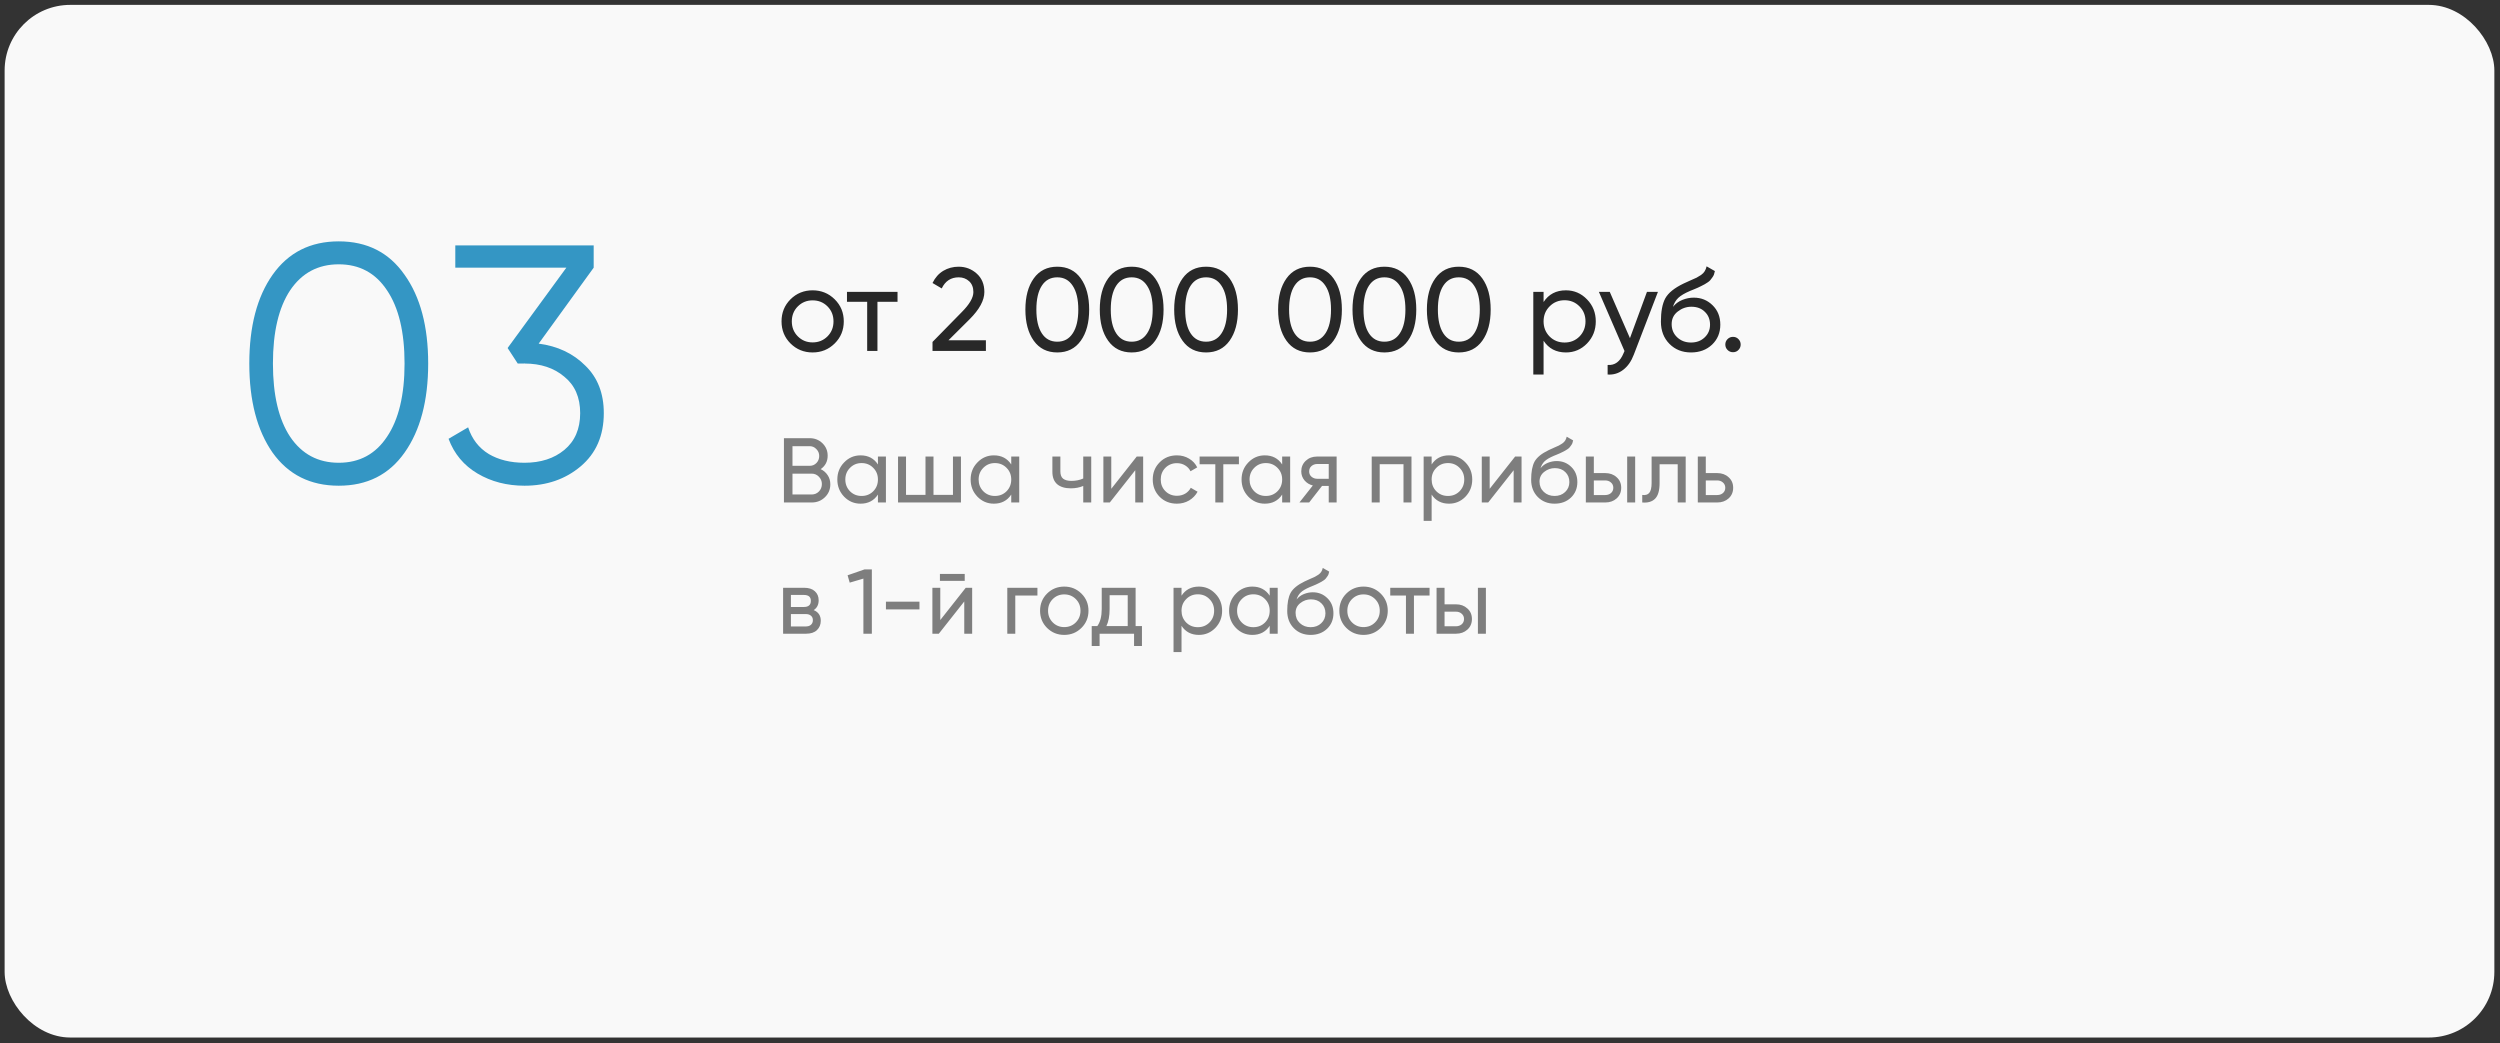
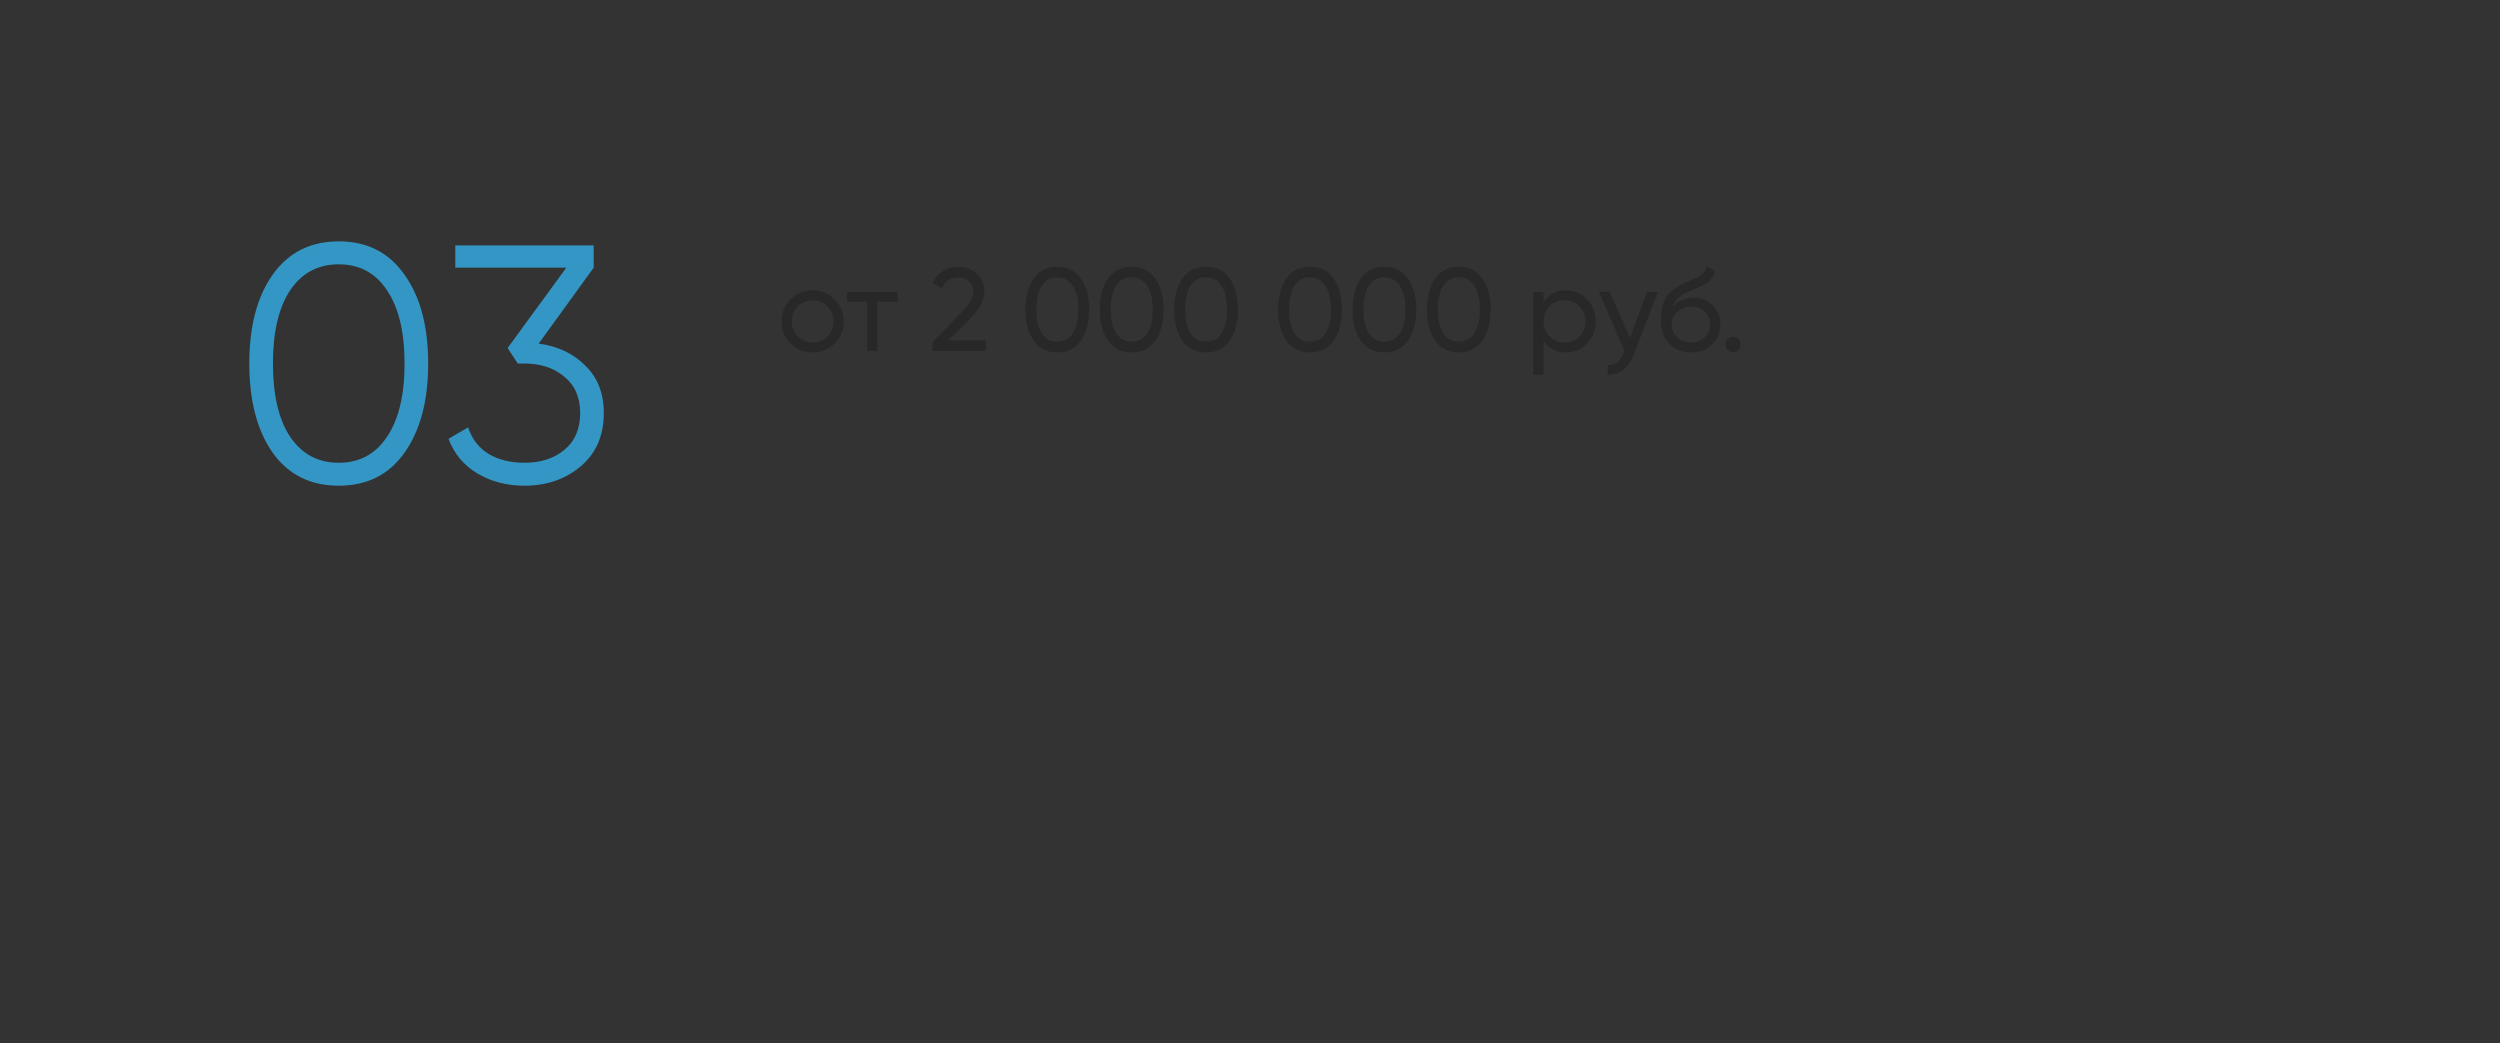
<svg xmlns="http://www.w3.org/2000/svg" width="381" height="159" viewBox="0 0 381 159" fill="none">
  <rect x="0" y="0" width="381" height="159" fill="#333333" stroke="none" />
-   <rect x="0.705" y="0.745" width="379.435" height="157.373" rx="10" fill="#F9F9F9" />
  <path d="M127.206 52.345C126.282 53.257 125.16 53.713 123.84 53.713C122.52 53.713 121.398 53.257 120.474 52.345C119.562 51.433 119.106 50.311 119.106 48.979C119.106 47.647 119.562 46.525 120.474 45.613C121.398 44.701 122.52 44.245 123.84 44.245C125.16 44.245 126.282 44.701 127.206 45.613C128.13 46.525 128.592 47.647 128.592 48.979C128.592 50.311 128.13 51.433 127.206 52.345ZM123.84 52.183C124.74 52.183 125.496 51.877 126.108 51.265C126.72 50.653 127.026 49.891 127.026 48.979C127.026 48.067 126.72 47.305 126.108 46.693C125.496 46.081 124.74 45.775 123.84 45.775C122.952 45.775 122.202 46.081 121.59 46.693C120.978 47.305 120.672 48.067 120.672 48.979C120.672 49.891 120.978 50.653 121.59 51.265C122.202 51.877 122.952 52.183 123.84 52.183ZM136.783 44.479V45.991H133.723V53.479H132.157V45.991H129.079V44.479H136.783ZM142.115 53.479V52.111L146.561 47.575C147.749 46.387 148.343 45.367 148.343 44.515C148.343 43.807 148.127 43.255 147.695 42.859C147.263 42.463 146.735 42.265 146.111 42.265C144.923 42.265 144.059 42.829 143.519 43.957L142.115 43.129C142.511 42.313 143.057 41.695 143.753 41.275C144.461 40.855 145.241 40.645 146.093 40.645C147.149 40.645 148.067 40.993 148.847 41.689C149.627 42.385 150.017 43.321 150.017 44.497C150.017 45.769 149.267 47.155 147.767 48.655L144.545 51.859H150.251V53.479H142.115ZM164.711 51.931C163.859 53.119 162.665 53.713 161.129 53.713C159.593 53.713 158.399 53.119 157.547 51.931C156.695 50.743 156.269 49.159 156.269 47.179C156.269 45.199 156.695 43.615 157.547 42.427C158.399 41.239 159.593 40.645 161.129 40.645C162.665 40.645 163.859 41.239 164.711 42.427C165.563 43.615 165.989 45.199 165.989 47.179C165.989 49.159 165.563 50.743 164.711 51.931ZM158.771 50.797C159.323 51.649 160.109 52.075 161.129 52.075C162.149 52.075 162.935 51.649 163.487 50.797C164.051 49.945 164.333 48.739 164.333 47.179C164.333 45.619 164.051 44.413 163.487 43.561C162.935 42.697 162.149 42.265 161.129 42.265C160.109 42.265 159.323 42.691 158.771 43.543C158.219 44.395 157.943 45.607 157.943 47.179C157.943 48.739 158.219 49.945 158.771 50.797ZM176.049 51.931C175.197 53.119 174.003 53.713 172.467 53.713C170.931 53.713 169.737 53.119 168.885 51.931C168.033 50.743 167.607 49.159 167.607 47.179C167.607 45.199 168.033 43.615 168.885 42.427C169.737 41.239 170.931 40.645 172.467 40.645C174.003 40.645 175.197 41.239 176.049 42.427C176.901 43.615 177.327 45.199 177.327 47.179C177.327 49.159 176.901 50.743 176.049 51.931ZM170.109 50.797C170.661 51.649 171.447 52.075 172.467 52.075C173.487 52.075 174.273 51.649 174.825 50.797C175.389 49.945 175.671 48.739 175.671 47.179C175.671 45.619 175.389 44.413 174.825 43.561C174.273 42.697 173.487 42.265 172.467 42.265C171.447 42.265 170.661 42.691 170.109 43.543C169.557 44.395 169.281 45.607 169.281 47.179C169.281 48.739 169.557 49.945 170.109 50.797ZM187.387 51.931C186.535 53.119 185.341 53.713 183.805 53.713C182.269 53.713 181.075 53.119 180.223 51.931C179.371 50.743 178.945 49.159 178.945 47.179C178.945 45.199 179.371 43.615 180.223 42.427C181.075 41.239 182.269 40.645 183.805 40.645C185.341 40.645 186.535 41.239 187.387 42.427C188.239 43.615 188.665 45.199 188.665 47.179C188.665 49.159 188.239 50.743 187.387 51.931ZM181.447 50.797C181.999 51.649 182.785 52.075 183.805 52.075C184.825 52.075 185.611 51.649 186.163 50.797C186.727 49.945 187.009 48.739 187.009 47.179C187.009 45.619 186.727 44.413 186.163 43.561C185.611 42.697 184.825 42.265 183.805 42.265C182.785 42.265 181.999 42.691 181.447 43.543C180.895 44.395 180.619 45.607 180.619 47.179C180.619 48.739 180.895 49.945 181.447 50.797ZM203.225 51.931C202.373 53.119 201.179 53.713 199.643 53.713C198.107 53.713 196.913 53.119 196.061 51.931C195.209 50.743 194.783 49.159 194.783 47.179C194.783 45.199 195.209 43.615 196.061 42.427C196.913 41.239 198.107 40.645 199.643 40.645C201.179 40.645 202.373 41.239 203.225 42.427C204.077 43.615 204.503 45.199 204.503 47.179C204.503 49.159 204.077 50.743 203.225 51.931ZM197.285 50.797C197.837 51.649 198.623 52.075 199.643 52.075C200.663 52.075 201.449 51.649 202.001 50.797C202.565 49.945 202.847 48.739 202.847 47.179C202.847 45.619 202.565 44.413 202.001 43.561C201.449 42.697 200.663 42.265 199.643 42.265C198.623 42.265 197.837 42.691 197.285 43.543C196.733 44.395 196.457 45.607 196.457 47.179C196.457 48.739 196.733 49.945 197.285 50.797ZM214.563 51.931C213.711 53.119 212.517 53.713 210.981 53.713C209.445 53.713 208.251 53.119 207.399 51.931C206.547 50.743 206.121 49.159 206.121 47.179C206.121 45.199 206.547 43.615 207.399 42.427C208.251 41.239 209.445 40.645 210.981 40.645C212.517 40.645 213.711 41.239 214.563 42.427C215.415 43.615 215.841 45.199 215.841 47.179C215.841 49.159 215.415 50.743 214.563 51.931ZM208.623 50.797C209.175 51.649 209.961 52.075 210.981 52.075C212.001 52.075 212.787 51.649 213.339 50.797C213.903 49.945 214.185 48.739 214.185 47.179C214.185 45.619 213.903 44.413 213.339 43.561C212.787 42.697 212.001 42.265 210.981 42.265C209.961 42.265 209.175 42.691 208.623 43.543C208.071 44.395 207.795 45.607 207.795 47.179C207.795 48.739 208.071 49.945 208.623 50.797ZM225.901 51.931C225.049 53.119 223.855 53.713 222.319 53.713C220.783 53.713 219.589 53.119 218.737 51.931C217.885 50.743 217.459 49.159 217.459 47.179C217.459 45.199 217.885 43.615 218.737 42.427C219.589 41.239 220.783 40.645 222.319 40.645C223.855 40.645 225.049 41.239 225.901 42.427C226.753 43.615 227.179 45.199 227.179 47.179C227.179 49.159 226.753 50.743 225.901 51.931ZM219.961 50.797C220.513 51.649 221.299 52.075 222.319 52.075C223.339 52.075 224.125 51.649 224.677 50.797C225.241 49.945 225.523 48.739 225.523 47.179C225.523 45.619 225.241 44.413 224.677 43.561C224.125 42.697 223.339 42.265 222.319 42.265C221.299 42.265 220.513 42.691 219.961 43.543C219.409 44.395 219.133 45.607 219.133 47.179C219.133 48.739 219.409 49.945 219.961 50.797ZM238.643 44.245C239.903 44.245 240.977 44.707 241.865 45.631C242.753 46.543 243.197 47.659 243.197 48.979C243.197 50.299 242.753 51.421 241.865 52.345C240.977 53.257 239.903 53.713 238.643 53.713C237.155 53.713 236.021 53.119 235.241 51.931V57.079H233.675V44.479H235.241V46.027C236.021 44.839 237.155 44.245 238.643 44.245ZM238.445 52.201C239.345 52.201 240.101 51.895 240.713 51.283C241.325 50.659 241.631 49.891 241.631 48.979C241.631 48.067 241.325 47.305 240.713 46.693C240.101 46.069 239.345 45.757 238.445 45.757C237.533 45.757 236.771 46.069 236.159 46.693C235.547 47.305 235.241 48.067 235.241 48.979C235.241 49.891 235.547 50.659 236.159 51.283C236.771 51.895 237.533 52.201 238.445 52.201ZM250.996 44.479H252.67L248.998 54.037C248.614 55.057 248.074 55.831 247.378 56.359C246.682 56.899 245.89 57.139 245.002 57.079V55.621C246.106 55.705 246.916 55.105 247.432 53.821L247.576 53.497L243.67 44.479H245.326L248.404 51.535L250.996 44.479ZM257.712 53.713C256.38 53.713 255.282 53.275 254.418 52.399C253.554 51.523 253.122 50.395 253.122 49.015C253.122 47.479 253.344 46.297 253.788 45.469C254.244 44.641 255.168 43.891 256.56 43.219C256.812 43.099 257.154 42.943 257.586 42.751C258.03 42.559 258.354 42.415 258.558 42.319C258.762 42.211 258.99 42.073 259.242 41.905C259.494 41.725 259.68 41.533 259.8 41.329C259.932 41.113 260.028 40.867 260.088 40.591L261.348 41.311C261.312 41.503 261.264 41.683 261.204 41.851C261.144 42.007 261.054 42.163 260.934 42.319C260.826 42.463 260.73 42.589 260.646 42.697C260.562 42.805 260.418 42.925 260.214 43.057C260.022 43.177 259.878 43.267 259.782 43.327C259.698 43.387 259.524 43.477 259.26 43.597C259.008 43.717 258.834 43.801 258.738 43.849C258.654 43.885 258.456 43.969 258.144 44.101C257.832 44.221 257.64 44.299 257.568 44.335C256.752 44.683 256.152 45.037 255.768 45.397C255.396 45.757 255.126 46.213 254.958 46.765C255.342 46.285 255.822 45.931 256.398 45.703C256.974 45.475 257.55 45.361 258.126 45.361C259.254 45.361 260.208 45.745 260.988 46.513C261.78 47.281 262.176 48.271 262.176 49.483C262.176 50.707 261.756 51.721 260.916 52.525C260.076 53.317 259.008 53.713 257.712 53.713ZM255.606 51.409C256.17 51.937 256.872 52.201 257.712 52.201C258.552 52.201 259.242 51.943 259.782 51.427C260.334 50.911 260.61 50.263 260.61 49.483C260.61 48.679 260.346 48.025 259.818 47.521C259.302 47.005 258.618 46.747 257.766 46.747C256.998 46.747 256.302 46.993 255.678 47.485C255.066 47.965 254.76 48.601 254.76 49.393C254.76 50.209 255.042 50.881 255.606 51.409ZM264.108 53.677C263.784 53.677 263.508 53.563 263.28 53.335C263.052 53.107 262.938 52.831 262.938 52.507C262.938 52.183 263.052 51.907 263.28 51.679C263.508 51.451 263.784 51.337 264.108 51.337C264.444 51.337 264.72 51.451 264.936 51.679C265.164 51.907 265.278 52.183 265.278 52.507C265.278 52.831 265.164 53.107 264.936 53.335C264.72 53.563 264.444 53.677 264.108 53.677Z" fill="#282828" />
-   <path d="M125.072 71.496C125.52 71.71 125.875 72.018 126.136 72.42C126.407 72.821 126.542 73.283 126.542 73.806C126.542 74.59 126.267 75.248 125.716 75.78C125.166 76.312 124.494 76.578 123.7 76.578H119.472V66.778H123.392C124.158 66.778 124.806 67.034 125.338 67.548C125.87 68.061 126.136 68.696 126.136 69.452C126.136 70.32 125.782 71.001 125.072 71.496ZM123.392 67.996H120.774V70.992H123.392C123.803 70.992 124.148 70.847 124.428 70.558C124.708 70.268 124.848 69.914 124.848 69.494C124.848 69.083 124.704 68.733 124.414 68.444C124.134 68.145 123.794 67.996 123.392 67.996ZM123.7 75.36C124.139 75.36 124.508 75.206 124.806 74.898C125.105 74.59 125.254 74.212 125.254 73.764C125.254 73.325 125.1 72.952 124.792 72.644C124.494 72.336 124.13 72.182 123.7 72.182H120.774V75.36H123.7ZM133.797 69.578H135.015V76.578H133.797V75.374C133.19 76.298 132.308 76.76 131.151 76.76C130.171 76.76 129.335 76.405 128.645 75.696C127.954 74.977 127.609 74.104 127.609 73.078C127.609 72.051 127.954 71.183 128.645 70.474C129.335 69.755 130.171 69.396 131.151 69.396C132.308 69.396 133.19 69.858 133.797 70.782V69.578ZM131.305 75.584C132.014 75.584 132.607 75.346 133.083 74.87C133.559 74.384 133.797 73.787 133.797 73.078C133.797 72.368 133.559 71.776 133.083 71.3C132.607 70.814 132.014 70.572 131.305 70.572C130.605 70.572 130.017 70.814 129.541 71.3C129.065 71.776 128.827 72.368 128.827 73.078C128.827 73.787 129.065 74.384 129.541 74.87C130.017 75.346 130.605 75.584 131.305 75.584ZM145.232 69.578H146.45V76.578H136.86V69.578H138.078V75.416H141.046V69.578H142.264V75.416H145.232V69.578ZM154.113 69.578H155.331V76.578H154.113V75.374C153.506 76.298 152.624 76.76 151.467 76.76C150.487 76.76 149.652 76.405 148.961 75.696C148.27 74.977 147.925 74.104 147.925 73.078C147.925 72.051 148.27 71.183 148.961 70.474C149.652 69.755 150.487 69.396 151.467 69.396C152.624 69.396 153.506 69.858 154.113 70.782V69.578ZM151.621 75.584C152.33 75.584 152.923 75.346 153.399 74.87C153.875 74.384 154.113 73.787 154.113 73.078C154.113 72.368 153.875 71.776 153.399 71.3C152.923 70.814 152.33 70.572 151.621 70.572C150.921 70.572 150.333 70.814 149.857 71.3C149.381 71.776 149.143 72.368 149.143 73.078C149.143 73.787 149.381 74.384 149.857 74.87C150.333 75.346 150.921 75.584 151.621 75.584ZM165.086 69.578H166.304V76.578H165.086V74.058C164.526 74.3 163.896 74.422 163.196 74.422C162.3 74.422 161.605 74.212 161.11 73.792C160.625 73.362 160.382 72.732 160.382 71.902V69.578H161.6V71.832C161.6 72.354 161.74 72.728 162.02 72.952C162.31 73.176 162.73 73.288 163.28 73.288C163.943 73.288 164.545 73.166 165.086 72.924V69.578ZM173.237 69.578H174.217V76.578H173.013V71.664L169.135 76.578H168.155V69.578H169.359V74.492L173.237 69.578ZM179.361 76.76C178.306 76.76 177.429 76.41 176.729 75.71C176.029 75 175.679 74.123 175.679 73.078C175.679 72.032 176.029 71.16 176.729 70.46C177.429 69.75 178.306 69.396 179.361 69.396C180.052 69.396 180.672 69.564 181.223 69.9C181.774 70.226 182.184 70.67 182.455 71.23L181.433 71.818C181.256 71.444 180.98 71.146 180.607 70.922C180.243 70.698 179.828 70.586 179.361 70.586C178.661 70.586 178.073 70.824 177.597 71.3C177.13 71.776 176.897 72.368 176.897 73.078C176.897 73.778 177.13 74.366 177.597 74.842C178.073 75.318 178.661 75.556 179.361 75.556C179.828 75.556 180.248 75.448 180.621 75.234C180.994 75.01 181.279 74.711 181.475 74.338L182.511 74.94C182.212 75.49 181.783 75.934 181.223 76.27C180.663 76.596 180.042 76.76 179.361 76.76ZM188.812 69.578V70.754H186.432V76.578H185.214V70.754H182.82V69.578H188.812ZM195.402 69.578H196.62V76.578H195.402V75.374C194.795 76.298 193.913 76.76 192.756 76.76C191.776 76.76 190.941 76.405 190.25 75.696C189.559 74.977 189.214 74.104 189.214 73.078C189.214 72.051 189.559 71.183 190.25 70.474C190.941 69.755 191.776 69.396 192.756 69.396C193.913 69.396 194.795 69.858 195.402 70.782V69.578ZM192.91 75.584C193.619 75.584 194.212 75.346 194.688 74.87C195.164 74.384 195.402 73.787 195.402 73.078C195.402 72.368 195.164 71.776 194.688 71.3C194.212 70.814 193.619 70.572 192.91 70.572C192.21 70.572 191.622 70.814 191.146 71.3C190.67 71.776 190.432 72.368 190.432 73.078C190.432 73.787 190.67 74.384 191.146 74.87C191.622 75.346 192.21 75.584 192.91 75.584ZM203.702 69.578V76.578H202.498V74.058H201.476L199.516 76.578H198.032L200.076 73.988C199.553 73.857 199.128 73.596 198.802 73.204C198.475 72.812 198.312 72.354 198.312 71.832C198.312 71.188 198.54 70.651 198.998 70.222C199.455 69.792 200.029 69.578 200.72 69.578H203.702ZM200.762 72.966H202.498V70.712H200.762C200.416 70.712 200.122 70.814 199.88 71.02C199.637 71.225 199.516 71.5 199.516 71.846C199.516 72.182 199.637 72.452 199.88 72.658C200.122 72.863 200.416 72.966 200.762 72.966ZM215.11 69.578V76.578H213.892V70.74H210.266V76.578H209.048V69.578H215.11ZM220.828 69.396C221.808 69.396 222.643 69.755 223.334 70.474C224.024 71.183 224.37 72.051 224.37 73.078C224.37 74.104 224.024 74.977 223.334 75.696C222.643 76.405 221.808 76.76 220.828 76.76C219.67 76.76 218.788 76.298 218.182 75.374V79.378H216.964V69.578H218.182V70.782C218.788 69.858 219.67 69.396 220.828 69.396ZM220.674 75.584C221.374 75.584 221.962 75.346 222.438 74.87C222.914 74.384 223.152 73.787 223.152 73.078C223.152 72.368 222.914 71.776 222.438 71.3C221.962 70.814 221.374 70.572 220.674 70.572C219.964 70.572 219.372 70.814 218.896 71.3C218.42 71.776 218.182 72.368 218.182 73.078C218.182 73.787 218.42 74.384 218.896 74.87C219.372 75.346 219.964 75.584 220.674 75.584ZM230.905 69.578H231.885V76.578H230.681V71.664L226.803 76.578H225.823V69.578H227.027V74.492L230.905 69.578ZM236.917 76.76C235.881 76.76 235.027 76.419 234.355 75.738C233.683 75.056 233.347 74.179 233.347 73.106C233.347 71.911 233.52 70.992 233.865 70.348C234.22 69.704 234.938 69.12 236.021 68.598C236.217 68.504 236.483 68.383 236.819 68.234C237.164 68.084 237.416 67.972 237.575 67.898C237.734 67.814 237.911 67.706 238.107 67.576C238.303 67.436 238.448 67.286 238.541 67.128C238.644 66.96 238.718 66.768 238.765 66.554L239.745 67.114C239.717 67.263 239.68 67.403 239.633 67.534C239.586 67.655 239.516 67.776 239.423 67.898C239.339 68.01 239.264 68.108 239.199 68.192C239.134 68.276 239.022 68.369 238.863 68.472C238.714 68.565 238.602 68.635 238.527 68.682C238.462 68.728 238.326 68.798 238.121 68.892C237.925 68.985 237.79 69.05 237.715 69.088C237.65 69.116 237.496 69.181 237.253 69.284C237.01 69.377 236.861 69.438 236.805 69.466C236.17 69.736 235.704 70.012 235.405 70.292C235.116 70.572 234.906 70.926 234.775 71.356C235.074 70.982 235.447 70.707 235.895 70.53C236.343 70.352 236.791 70.264 237.239 70.264C238.116 70.264 238.858 70.562 239.465 71.16C240.081 71.757 240.389 72.527 240.389 73.47C240.389 74.422 240.062 75.21 239.409 75.836C238.756 76.452 237.925 76.76 236.917 76.76ZM235.279 74.968C235.718 75.378 236.264 75.584 236.917 75.584C237.57 75.584 238.107 75.383 238.527 74.982C238.956 74.58 239.171 74.076 239.171 73.47C239.171 72.844 238.966 72.336 238.555 71.944C238.154 71.542 237.622 71.342 236.959 71.342C236.362 71.342 235.82 71.533 235.335 71.916C234.859 72.289 234.621 72.784 234.621 73.4C234.621 74.034 234.84 74.557 235.279 74.968ZM244.636 72.098C245.336 72.098 245.915 72.308 246.372 72.728C246.839 73.138 247.072 73.675 247.072 74.338C247.072 75 246.839 75.542 246.372 75.962C245.915 76.372 245.336 76.578 244.636 76.578H241.682V69.578H242.9V72.098H244.636ZM247.982 69.578H249.2V76.578H247.982V69.578ZM244.636 75.444C244.982 75.444 245.271 75.346 245.504 75.15C245.747 74.944 245.868 74.674 245.868 74.338C245.868 74.002 245.747 73.731 245.504 73.526C245.271 73.32 244.982 73.218 244.636 73.218H242.9V75.444H244.636ZM256.899 69.578V76.578H255.681V70.754H252.923V73.61C252.923 74.758 252.69 75.56 252.223 76.018C251.766 76.466 251.117 76.652 250.277 76.578V75.43C250.753 75.495 251.108 75.392 251.341 75.122C251.584 74.842 251.705 74.328 251.705 73.582V69.578H256.899ZM261.699 72.098C262.399 72.098 262.977 72.308 263.435 72.728C263.901 73.138 264.135 73.675 264.135 74.338C264.135 75 263.901 75.542 263.435 75.962C262.977 76.372 262.399 76.578 261.699 76.578H258.745V69.578H259.963V72.098H261.699ZM261.699 75.444C262.044 75.444 262.333 75.346 262.567 75.15C262.809 74.944 262.931 74.674 262.931 74.338C262.931 74.002 262.809 73.731 262.567 73.526C262.333 73.32 262.044 73.218 261.699 73.218H259.963V75.444H261.699ZM124.008 92.98C124.727 93.278 125.086 93.82 125.086 94.604C125.086 95.182 124.89 95.658 124.498 96.032C124.116 96.396 123.565 96.578 122.846 96.578H119.346V89.578H122.566C123.266 89.578 123.808 89.755 124.19 90.11C124.573 90.455 124.764 90.912 124.764 91.482C124.764 92.154 124.512 92.653 124.008 92.98ZM122.51 90.67H120.536V92.504H122.51C123.22 92.504 123.574 92.191 123.574 91.566C123.574 90.968 123.22 90.67 122.51 90.67ZM122.776 95.472C123.131 95.472 123.402 95.388 123.588 95.22C123.784 95.052 123.882 94.814 123.882 94.506C123.882 94.216 123.784 93.992 123.588 93.834C123.402 93.666 123.131 93.582 122.776 93.582H120.536V95.472H122.776ZM131.749 86.778H132.869V96.578H131.581V88.178L129.495 88.794L129.173 87.674L131.749 86.778ZM135.017 92.868V91.692H140.127V92.868H135.017ZM143.244 88.528V87.464H147.024V88.528H143.244ZM147.178 89.578H148.158V96.578H146.954V91.664L143.076 96.578H142.096V89.578H143.3V94.492L147.178 89.578ZM158.104 89.578V90.754H154.73V96.578H153.512V89.578H158.104ZM164.807 95.696C164.088 96.405 163.216 96.76 162.189 96.76C161.162 96.76 160.29 96.405 159.571 95.696C158.862 94.986 158.507 94.114 158.507 93.078C158.507 92.042 158.862 91.169 159.571 90.46C160.29 89.75 161.162 89.396 162.189 89.396C163.216 89.396 164.088 89.75 164.807 90.46C165.526 91.169 165.885 92.042 165.885 93.078C165.885 94.114 165.526 94.986 164.807 95.696ZM162.189 95.57C162.889 95.57 163.477 95.332 163.953 94.856C164.429 94.38 164.667 93.787 164.667 93.078C164.667 92.368 164.429 91.776 163.953 91.3C163.477 90.824 162.889 90.586 162.189 90.586C161.498 90.586 160.915 90.824 160.439 91.3C159.963 91.776 159.725 92.368 159.725 93.078C159.725 93.787 159.963 94.38 160.439 94.856C160.915 95.332 161.498 95.57 162.189 95.57ZM173.068 95.416H174.034V98.454H172.83V96.578H167.58V98.454H166.376V95.416H167.23C167.678 94.8 167.902 93.936 167.902 92.826V89.578H173.068V95.416ZM168.616 95.416H171.864V90.712H169.106V92.826C169.106 93.871 168.942 94.734 168.616 95.416ZM182.71 89.396C183.69 89.396 184.526 89.755 185.216 90.474C185.907 91.183 186.252 92.051 186.252 93.078C186.252 94.104 185.907 94.977 185.216 95.696C184.526 96.405 183.69 96.76 182.71 96.76C181.553 96.76 180.671 96.298 180.064 95.374V99.378H178.846V89.578H180.064V90.782C180.671 89.858 181.553 89.396 182.71 89.396ZM182.556 95.584C183.256 95.584 183.844 95.346 184.32 94.87C184.796 94.384 185.034 93.787 185.034 93.078C185.034 92.368 184.796 91.776 184.32 91.3C183.844 90.814 183.256 90.572 182.556 90.572C181.847 90.572 181.254 90.814 180.778 91.3C180.302 91.776 180.064 92.368 180.064 93.078C180.064 93.787 180.302 94.384 180.778 94.87C181.254 95.346 181.847 95.584 182.556 95.584ZM193.502 89.578H194.72V96.578H193.502V95.374C192.895 96.298 192.013 96.76 190.856 96.76C189.876 96.76 189.04 96.405 188.35 95.696C187.659 94.977 187.314 94.104 187.314 93.078C187.314 92.051 187.659 91.183 188.35 90.474C189.04 89.755 189.876 89.396 190.856 89.396C192.013 89.396 192.895 89.858 193.502 90.782V89.578ZM191.01 95.584C191.719 95.584 192.312 95.346 192.788 94.87C193.264 94.384 193.502 93.787 193.502 93.078C193.502 92.368 193.264 91.776 192.788 91.3C192.312 90.814 191.719 90.572 191.01 90.572C190.31 90.572 189.722 90.814 189.246 91.3C188.77 91.776 188.532 92.368 188.532 93.078C188.532 93.787 188.77 94.384 189.246 94.87C189.722 95.346 190.31 95.584 191.01 95.584ZM199.743 96.76C198.707 96.76 197.853 96.419 197.181 95.738C196.509 95.056 196.173 94.179 196.173 93.106C196.173 91.911 196.346 90.992 196.691 90.348C197.046 89.704 197.764 89.12 198.847 88.598C199.043 88.504 199.309 88.383 199.645 88.234C199.99 88.084 200.242 87.972 200.401 87.898C200.56 87.814 200.737 87.706 200.933 87.576C201.129 87.436 201.274 87.286 201.367 87.128C201.47 86.96 201.544 86.768 201.591 86.554L202.571 87.114C202.543 87.263 202.506 87.403 202.459 87.534C202.412 87.655 202.342 87.776 202.249 87.898C202.165 88.01 202.09 88.108 202.025 88.192C201.96 88.276 201.848 88.369 201.689 88.472C201.54 88.565 201.428 88.635 201.353 88.682C201.288 88.728 201.152 88.798 200.947 88.892C200.751 88.985 200.616 89.05 200.541 89.088C200.476 89.116 200.322 89.181 200.079 89.284C199.836 89.377 199.687 89.438 199.631 89.466C198.996 89.736 198.53 90.012 198.231 90.292C197.942 90.572 197.732 90.926 197.601 91.356C197.9 90.982 198.273 90.707 198.721 90.53C199.169 90.352 199.617 90.264 200.065 90.264C200.942 90.264 201.684 90.562 202.291 91.16C202.907 91.757 203.215 92.527 203.215 93.47C203.215 94.422 202.888 95.21 202.235 95.836C201.582 96.452 200.751 96.76 199.743 96.76ZM198.105 94.968C198.544 95.378 199.09 95.584 199.743 95.584C200.396 95.584 200.933 95.383 201.353 94.982C201.782 94.58 201.997 94.076 201.997 93.47C201.997 92.844 201.792 92.336 201.381 91.944C200.98 91.542 200.448 91.342 199.785 91.342C199.188 91.342 198.646 91.533 198.161 91.916C197.685 92.289 197.447 92.784 197.447 93.4C197.447 94.034 197.666 94.557 198.105 94.968ZM210.416 95.696C209.698 96.405 208.825 96.76 207.798 96.76C206.772 96.76 205.899 96.405 205.18 95.696C204.471 94.986 204.116 94.114 204.116 93.078C204.116 92.042 204.471 91.169 205.18 90.46C205.899 89.75 206.772 89.396 207.798 89.396C208.825 89.396 209.698 89.75 210.416 90.46C211.135 91.169 211.494 92.042 211.494 93.078C211.494 94.114 211.135 94.986 210.416 95.696ZM207.798 95.57C208.498 95.57 209.086 95.332 209.562 94.856C210.038 94.38 210.276 93.787 210.276 93.078C210.276 92.368 210.038 91.776 209.562 91.3C209.086 90.824 208.498 90.586 207.798 90.586C207.108 90.586 206.524 90.824 206.048 91.3C205.572 91.776 205.334 92.368 205.334 93.078C205.334 93.787 205.572 94.38 206.048 94.856C206.524 95.332 207.108 95.57 207.798 95.57ZM217.865 89.578V90.754H215.485V96.578H214.267V90.754H211.873V89.578H217.865ZM221.886 92.098C222.586 92.098 223.165 92.308 223.622 92.728C224.089 93.138 224.322 93.675 224.322 94.338C224.322 95 224.089 95.542 223.622 95.962C223.165 96.372 222.586 96.578 221.886 96.578H218.932V89.578H220.15V92.098H221.886ZM225.232 89.578H226.45V96.578H225.232V89.578ZM221.886 95.444C222.232 95.444 222.521 95.346 222.754 95.15C222.997 94.944 223.118 94.674 223.118 94.338C223.118 94.002 222.997 93.731 222.754 93.526C222.521 93.32 222.232 93.218 221.886 93.218H220.15V95.444H221.886Z" fill="#7E7E7E" />
  <path d="M61.654 68.982C59.288 72.343 55.945 74.023 51.625 74.023C47.304 74.023 43.944 72.343 41.543 68.982C39.177 65.587 37.994 61.061 37.994 55.403C37.994 49.745 39.177 45.236 41.543 41.876C43.944 38.481 47.304 36.783 51.625 36.783C55.945 36.783 59.288 38.481 61.654 41.876C64.055 45.236 65.255 49.745 65.255 55.403C65.255 61.061 64.055 65.587 61.654 68.982ZM44.218 66.565C46.001 69.205 48.47 70.525 51.625 70.525C54.779 70.525 57.231 69.205 58.98 66.565C60.763 63.924 61.654 60.204 61.654 55.403C61.654 50.602 60.763 46.882 58.98 44.242C57.231 41.601 54.779 40.281 51.625 40.281C48.47 40.281 46.001 41.601 44.218 44.242C42.469 46.882 41.595 50.602 41.595 55.403C41.595 60.204 42.469 63.924 44.218 66.565ZM82.093 52.368C84.973 52.746 87.339 53.86 89.191 55.712C91.077 57.529 92.019 59.947 92.019 62.964C92.019 66.393 90.837 69.102 88.471 71.091C86.139 73.046 83.293 74.023 79.932 74.023C77.257 74.023 74.874 73.406 72.783 72.171C70.691 70.937 69.216 69.171 68.359 66.873L71.343 65.124C71.925 66.907 72.971 68.262 74.48 69.188C75.989 70.079 77.806 70.525 79.932 70.525C82.401 70.525 84.424 69.874 86.002 68.571C87.613 67.233 88.419 65.364 88.419 62.964C88.419 60.564 87.613 58.712 86.002 57.409C84.424 56.072 82.401 55.403 79.932 55.403V55.352L79.881 55.403H78.903L77.36 53.037L86.31 40.795H69.388V37.401H90.477V40.795L82.093 52.368Z" fill="#3496C4" />
</svg>